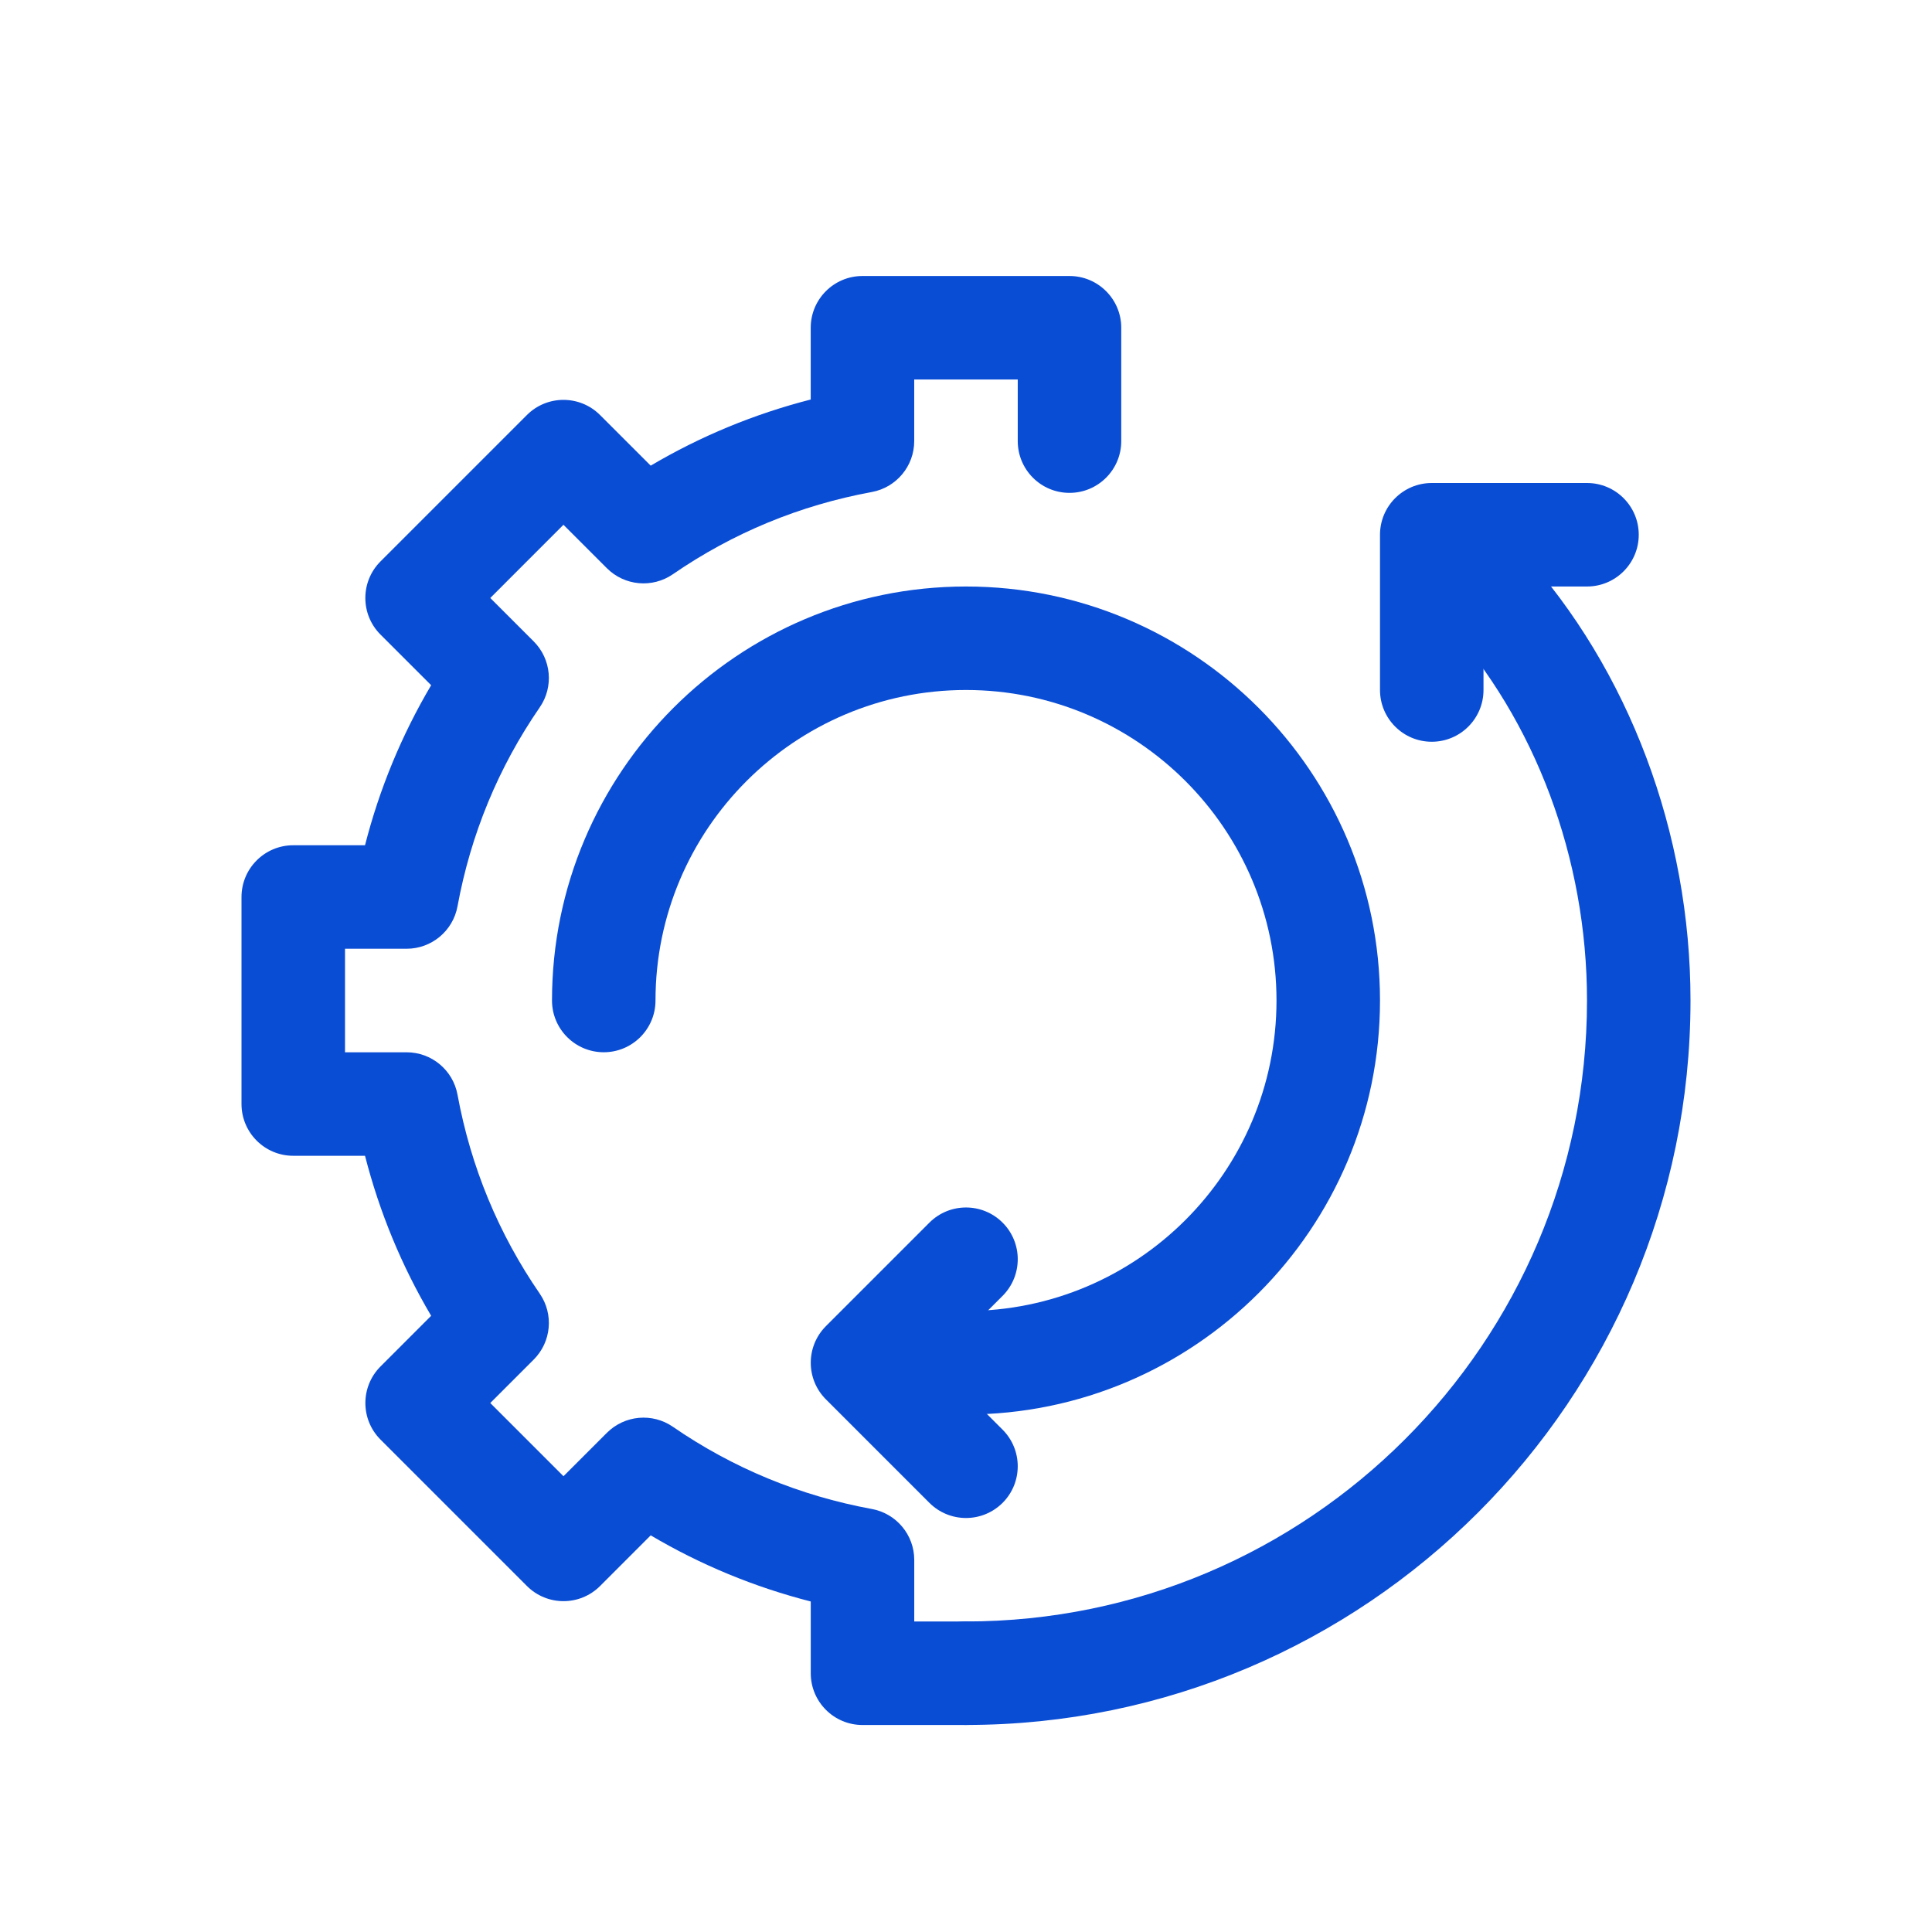
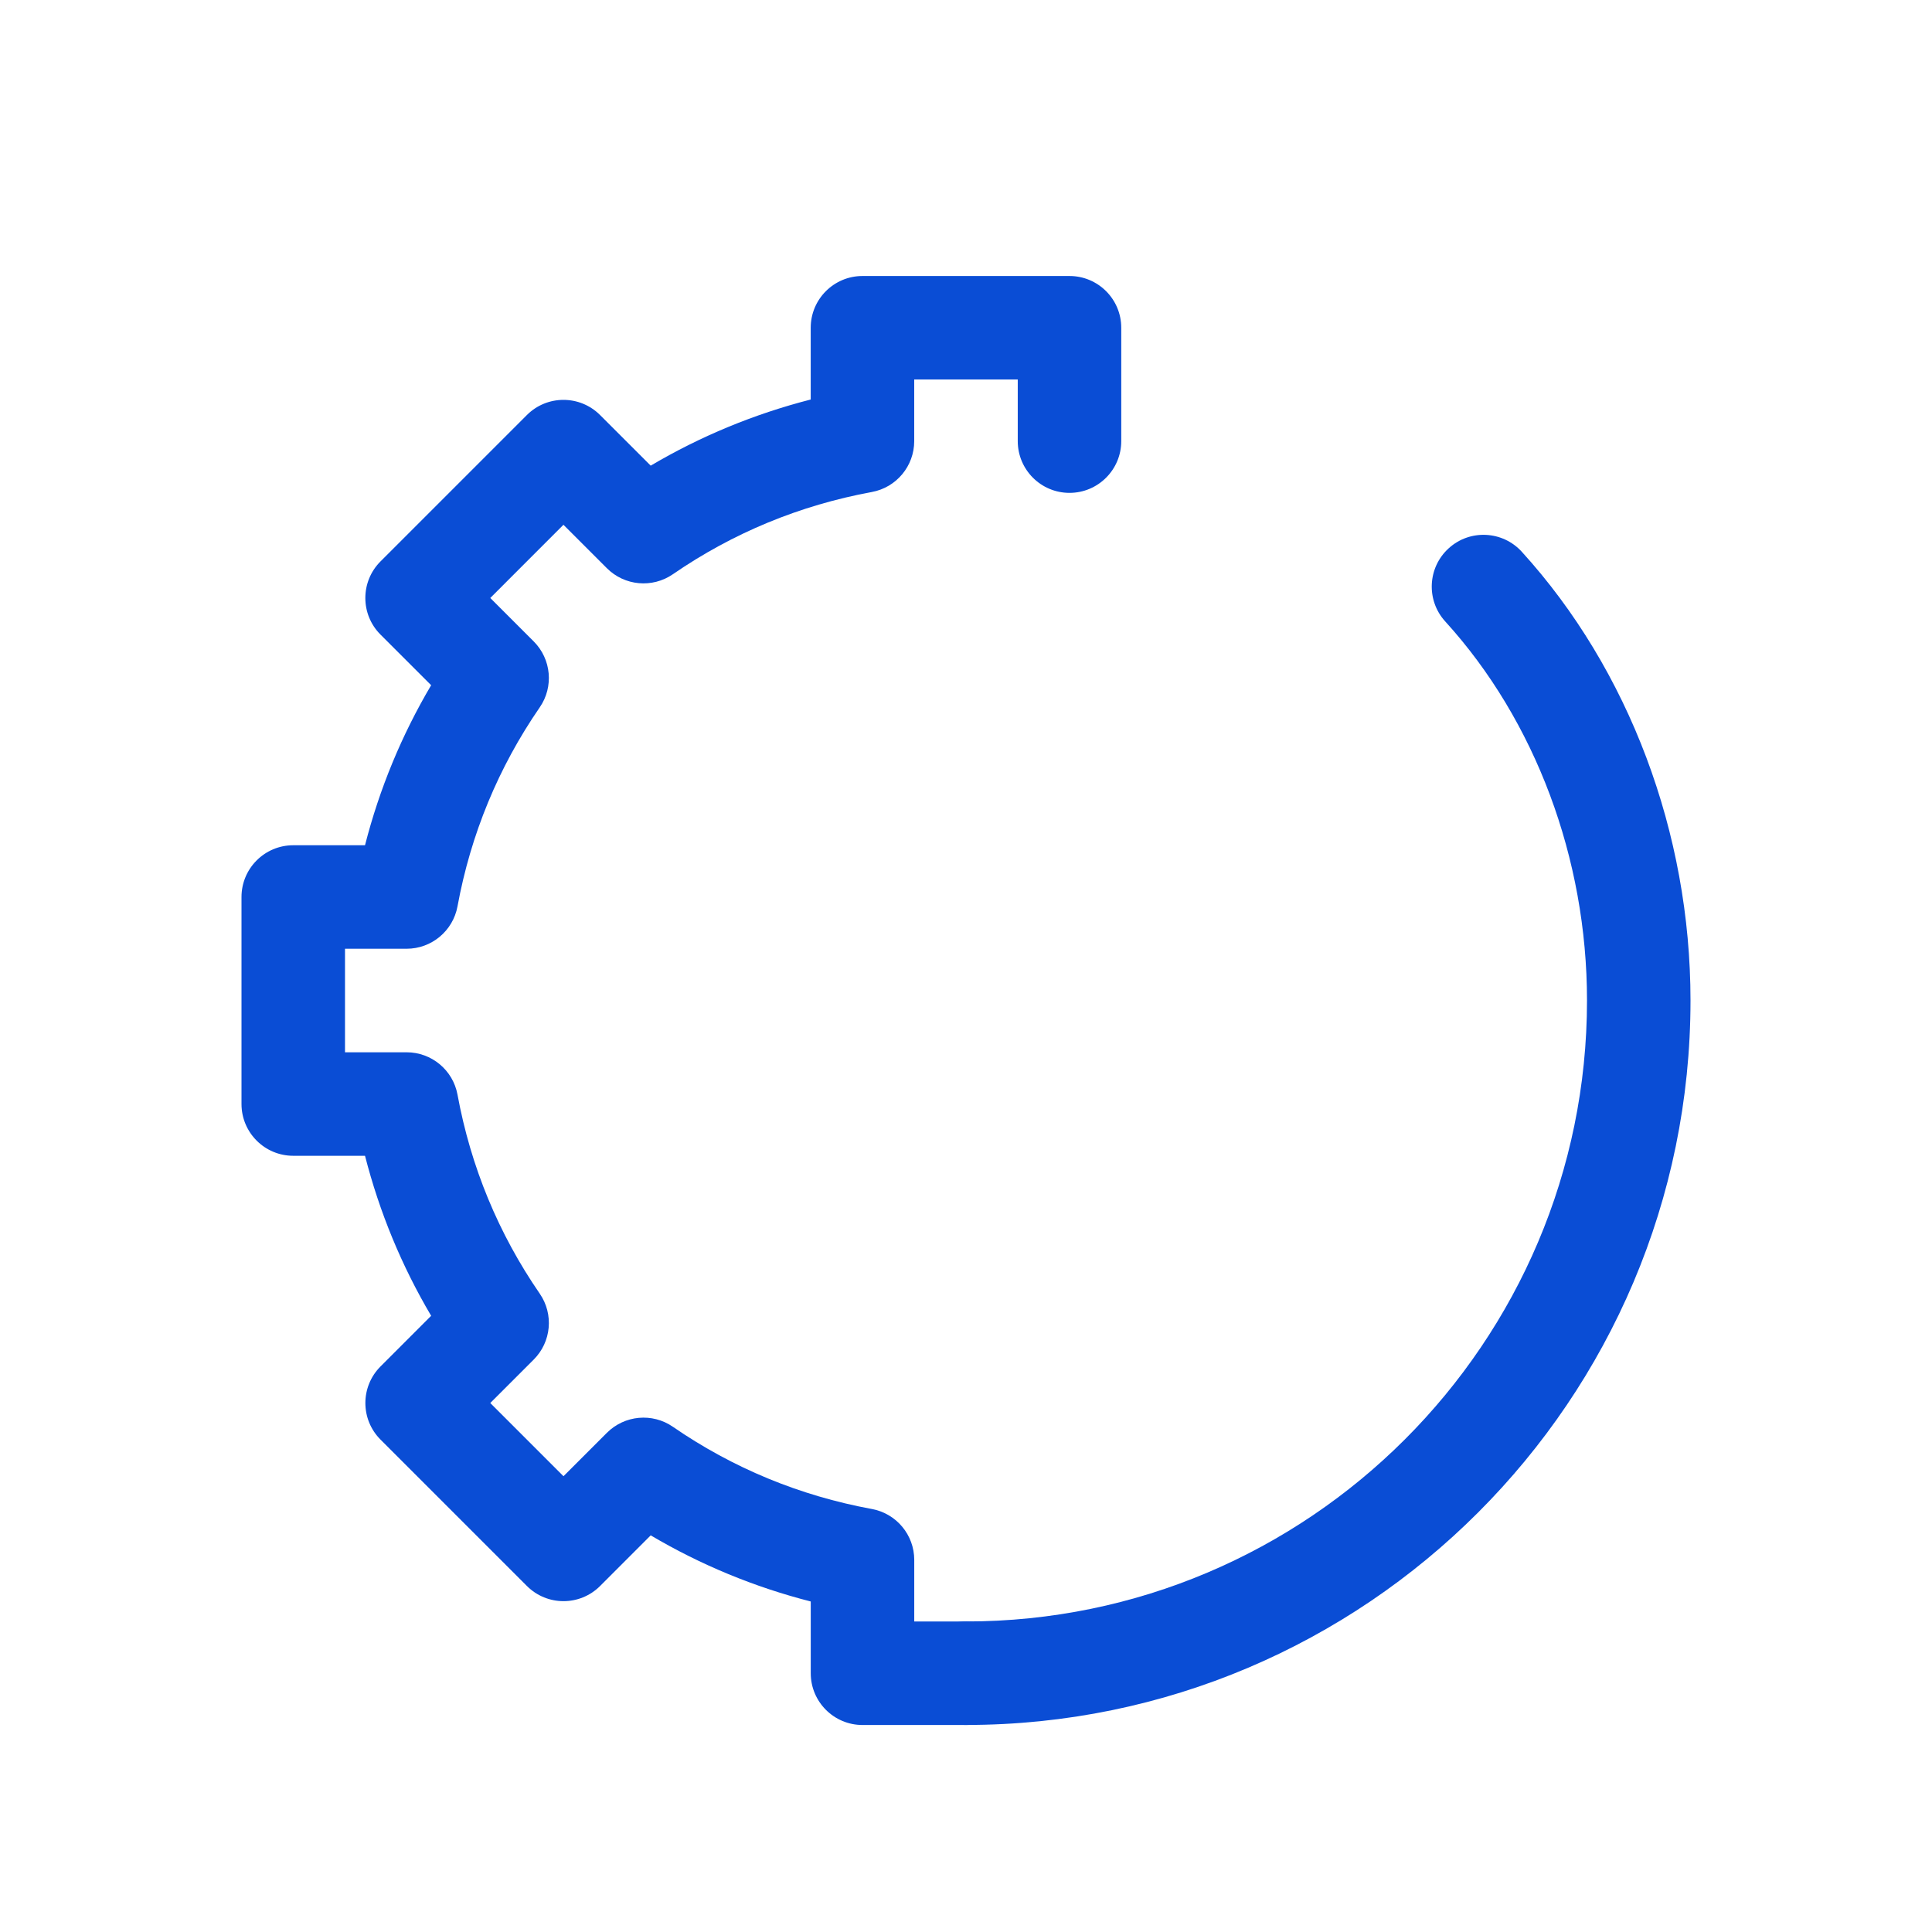
<svg xmlns="http://www.w3.org/2000/svg" width="56" height="56" viewBox="0 0 56 56" fill="none">
  <path d="M28 50H25C24.172 50 23.5 49.328 23.5 48.5V46.42C21.863 46.001 20.31 45.359 18.861 44.503L17.394 45.971C16.808 46.557 15.859 46.557 15.273 45.971L11.03 41.728C10.444 41.142 10.444 40.193 11.03 39.607L12.497 38.139C11.641 36.69 11 35.138 10.58 33.501H8.5C7.672 33.501 7 32.829 7 32.001V26C7 25.172 7.672 24.5 8.5 24.5H10.58C10.999 22.863 11.641 21.31 12.497 19.861L11.029 18.394C10.443 17.808 10.443 16.859 11.029 16.273L15.272 12.03C15.858 11.444 16.807 11.444 17.393 12.03L18.861 13.497C20.31 12.641 21.862 12 23.499 11.58V9.5C23.499 8.672 24.171 8 24.999 8H31C31.828 8 32.5 8.672 32.5 9.5V12.786C32.5 13.614 31.828 14.286 31 14.286C30.172 14.286 29.5 13.614 29.5 12.786V11H26.499V12.786C26.499 13.509 25.983 14.13 25.271 14.261C23.181 14.646 21.241 15.448 19.503 16.645C18.907 17.055 18.103 16.982 17.591 16.47L16.332 15.211L14.211 17.333L15.47 18.592C15.982 19.104 16.055 19.909 15.644 20.504C14.447 22.241 13.645 24.182 13.261 26.271C13.13 26.983 12.509 27.5 11.786 27.5H10V30.501H11.786C12.509 30.501 13.13 31.017 13.261 31.729C13.646 33.819 14.448 35.759 15.645 37.497C16.055 38.093 15.982 38.896 15.47 39.408L14.211 40.667L16.333 42.789L17.592 41.53C18.104 41.019 18.909 40.945 19.504 41.356C21.241 42.553 23.182 43.355 25.271 43.739C25.983 43.87 26.5 44.491 26.5 45.214V47H28C28.828 47 29.5 47.672 29.5 48.5C29.5 49.328 28.828 50 28 50Z" fill="#0A4DD5" />
  <path d="M28 49.999C27.172 49.999 26.5 49.328 26.5 48.499C26.5 47.671 27.172 46.999 28 46.999C37.925 46.999 46 38.925 46 28.999C46 24.887 44.502 20.882 41.89 18.012C41.333 17.399 41.378 16.45 41.991 15.893C42.603 15.334 43.554 15.381 44.11 15.993C47.217 19.408 49 24.149 49 28.999C49 40.579 39.58 49.999 28 49.999Z" fill="#0A4DD5" />
-   <path d="M28 41C27.172 41 26.5 40.328 26.5 39.5C26.5 38.672 27.172 38 28 38C32.963 38 37 33.963 37 29C37 24.037 32.963 20 28 20C23.037 20 19 24.037 19 29C19 29.828 18.328 30.5 17.5 30.5C16.672 30.5 16 29.828 16 29C16 22.383 21.383 17 28 17C34.617 17 40 22.383 40 29C40 35.617 34.617 41 28 41Z" fill="#0A4DD5" />
-   <path d="M28 44C27.616 44 27.232 43.853 26.939 43.561L23.939 40.561C23.354 39.975 23.354 39.026 23.939 38.439L26.939 35.439C27.525 34.853 28.474 34.853 29.061 35.439C29.647 36.025 29.646 36.974 29.061 37.561L27.121 39.5L29.061 41.44C29.646 42.026 29.646 42.975 29.061 43.561C28.767 43.853 28.384 44 28 44Z" fill="#0A4DD5" />
-   <path d="M41.5 21.5C40.672 21.5 40 20.828 40 20V15.5C40 14.672 40.672 14 41.5 14H46C46.828 14 47.5 14.672 47.5 15.5C47.5 16.328 46.828 17 46 17H43V20C43 20.828 42.328 21.5 41.5 21.5Z" fill="#0A4DD5" />
</svg>